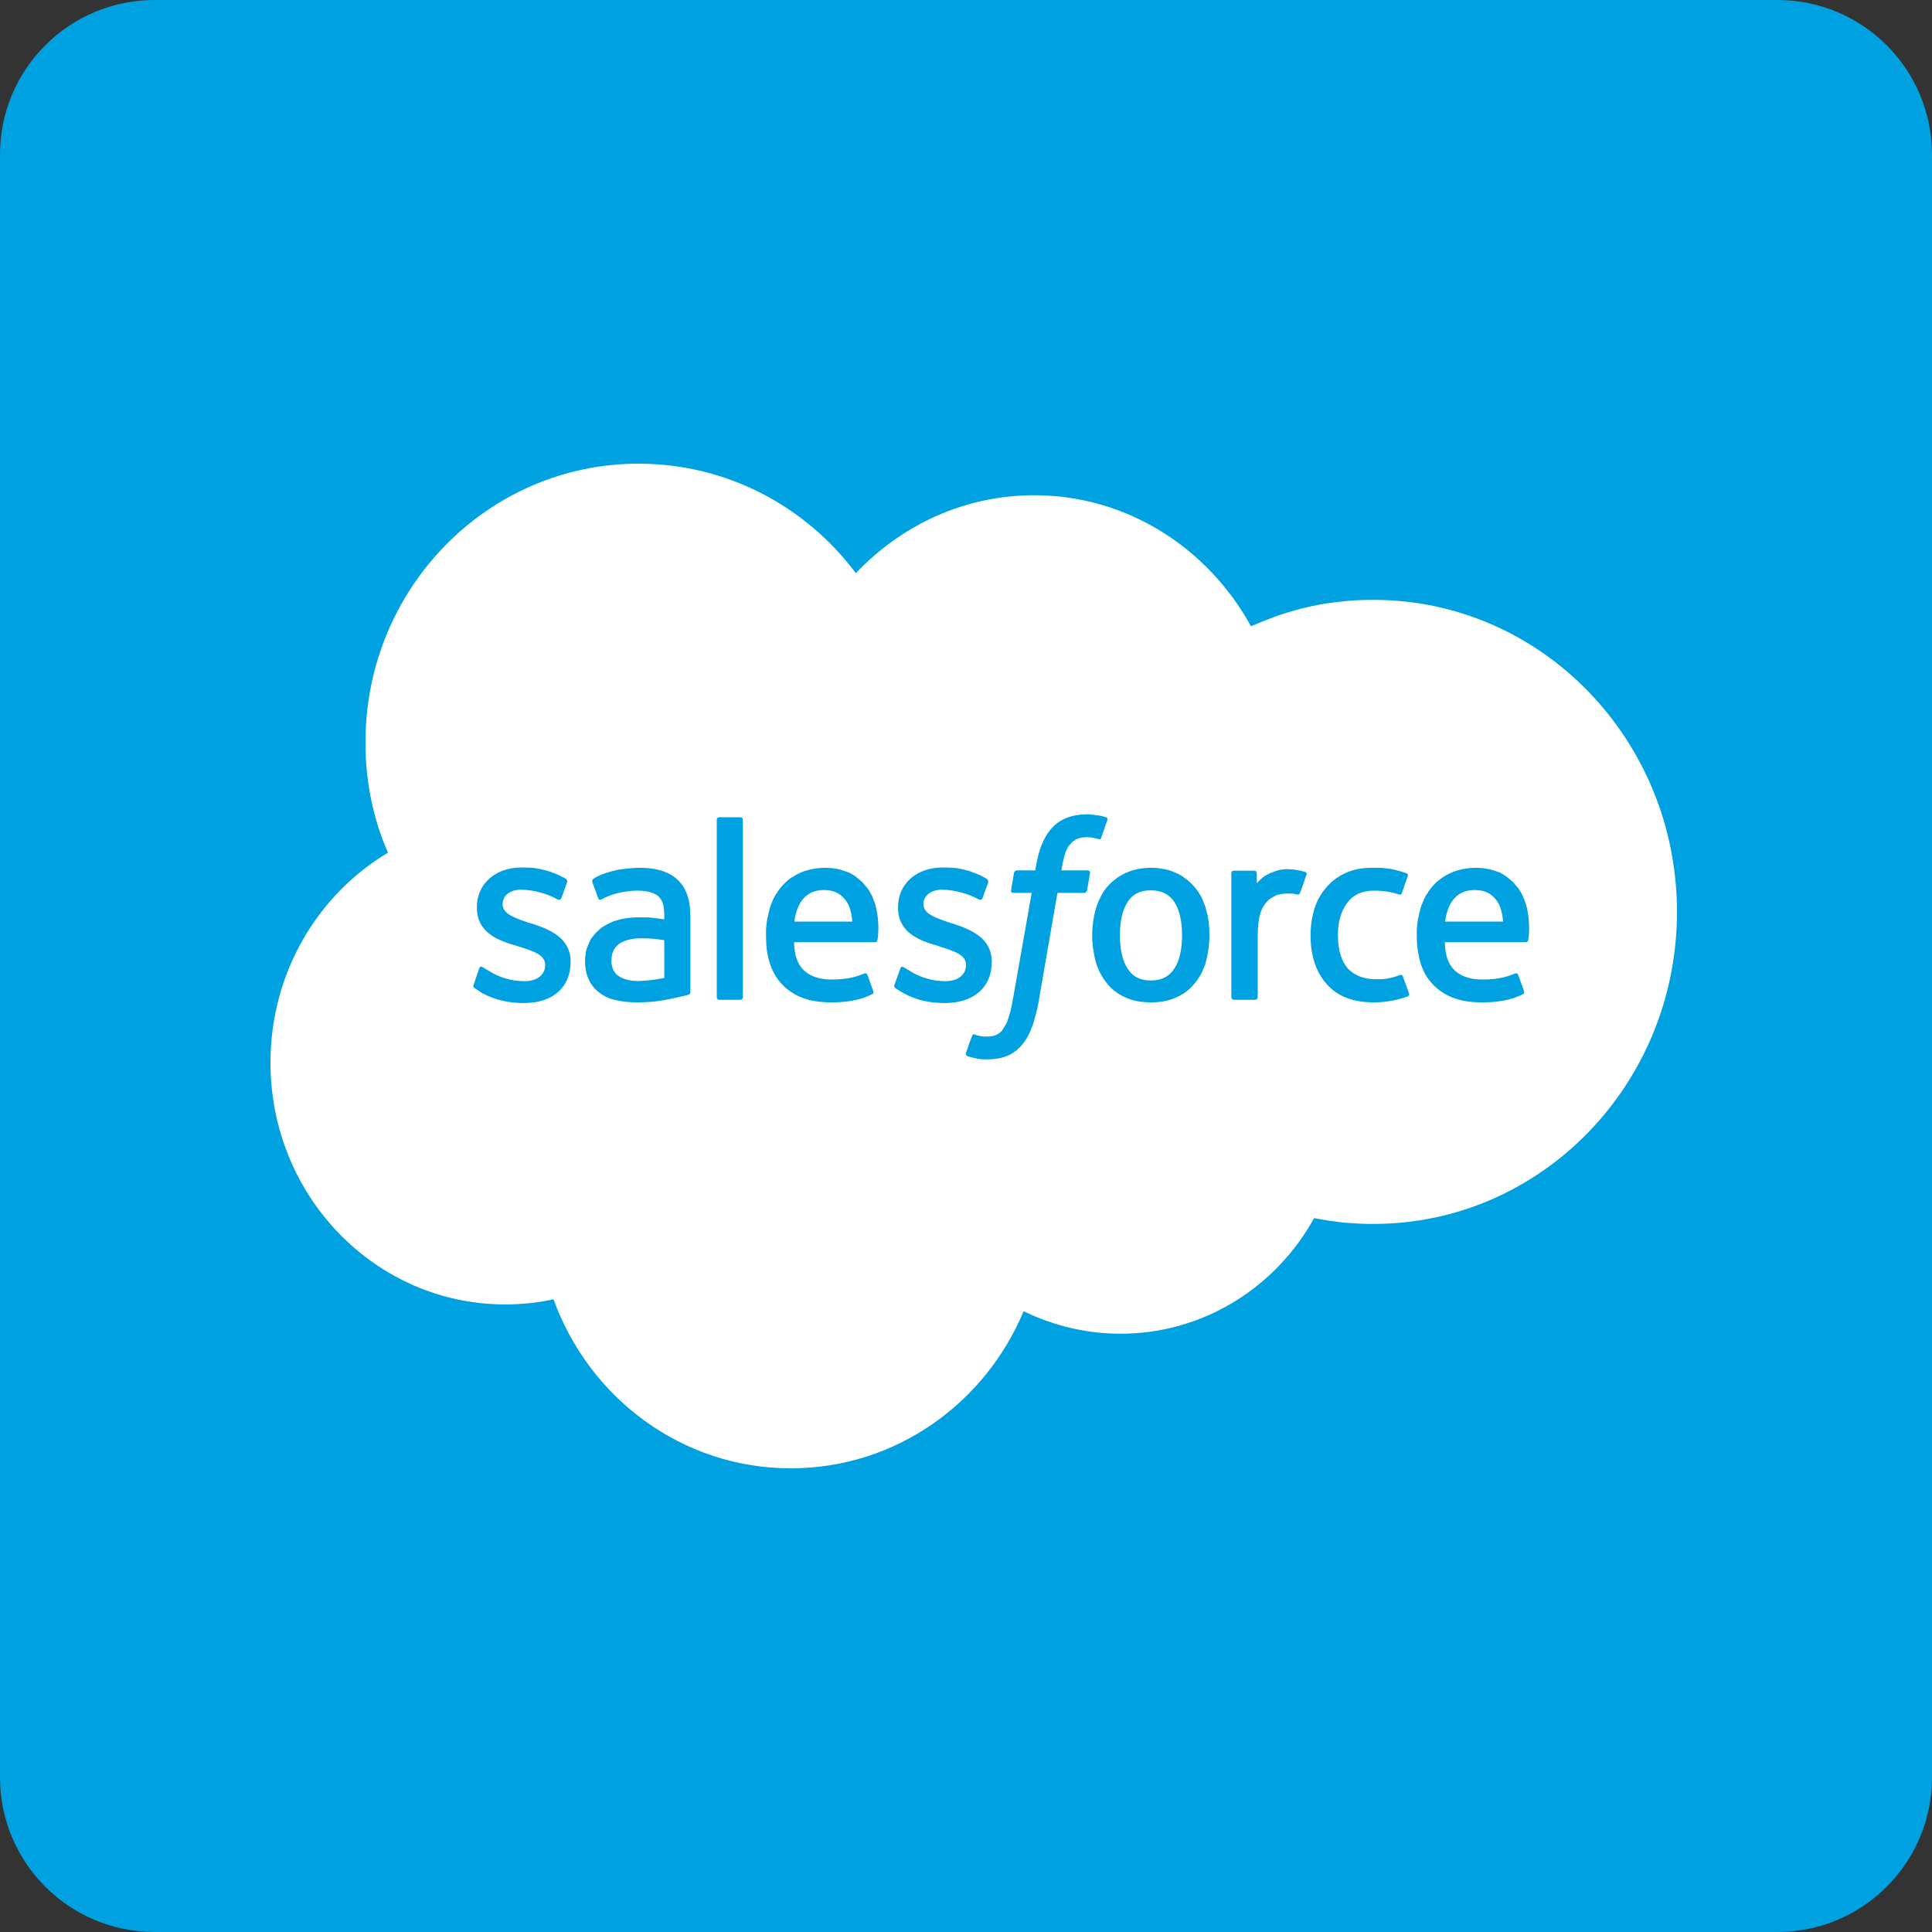
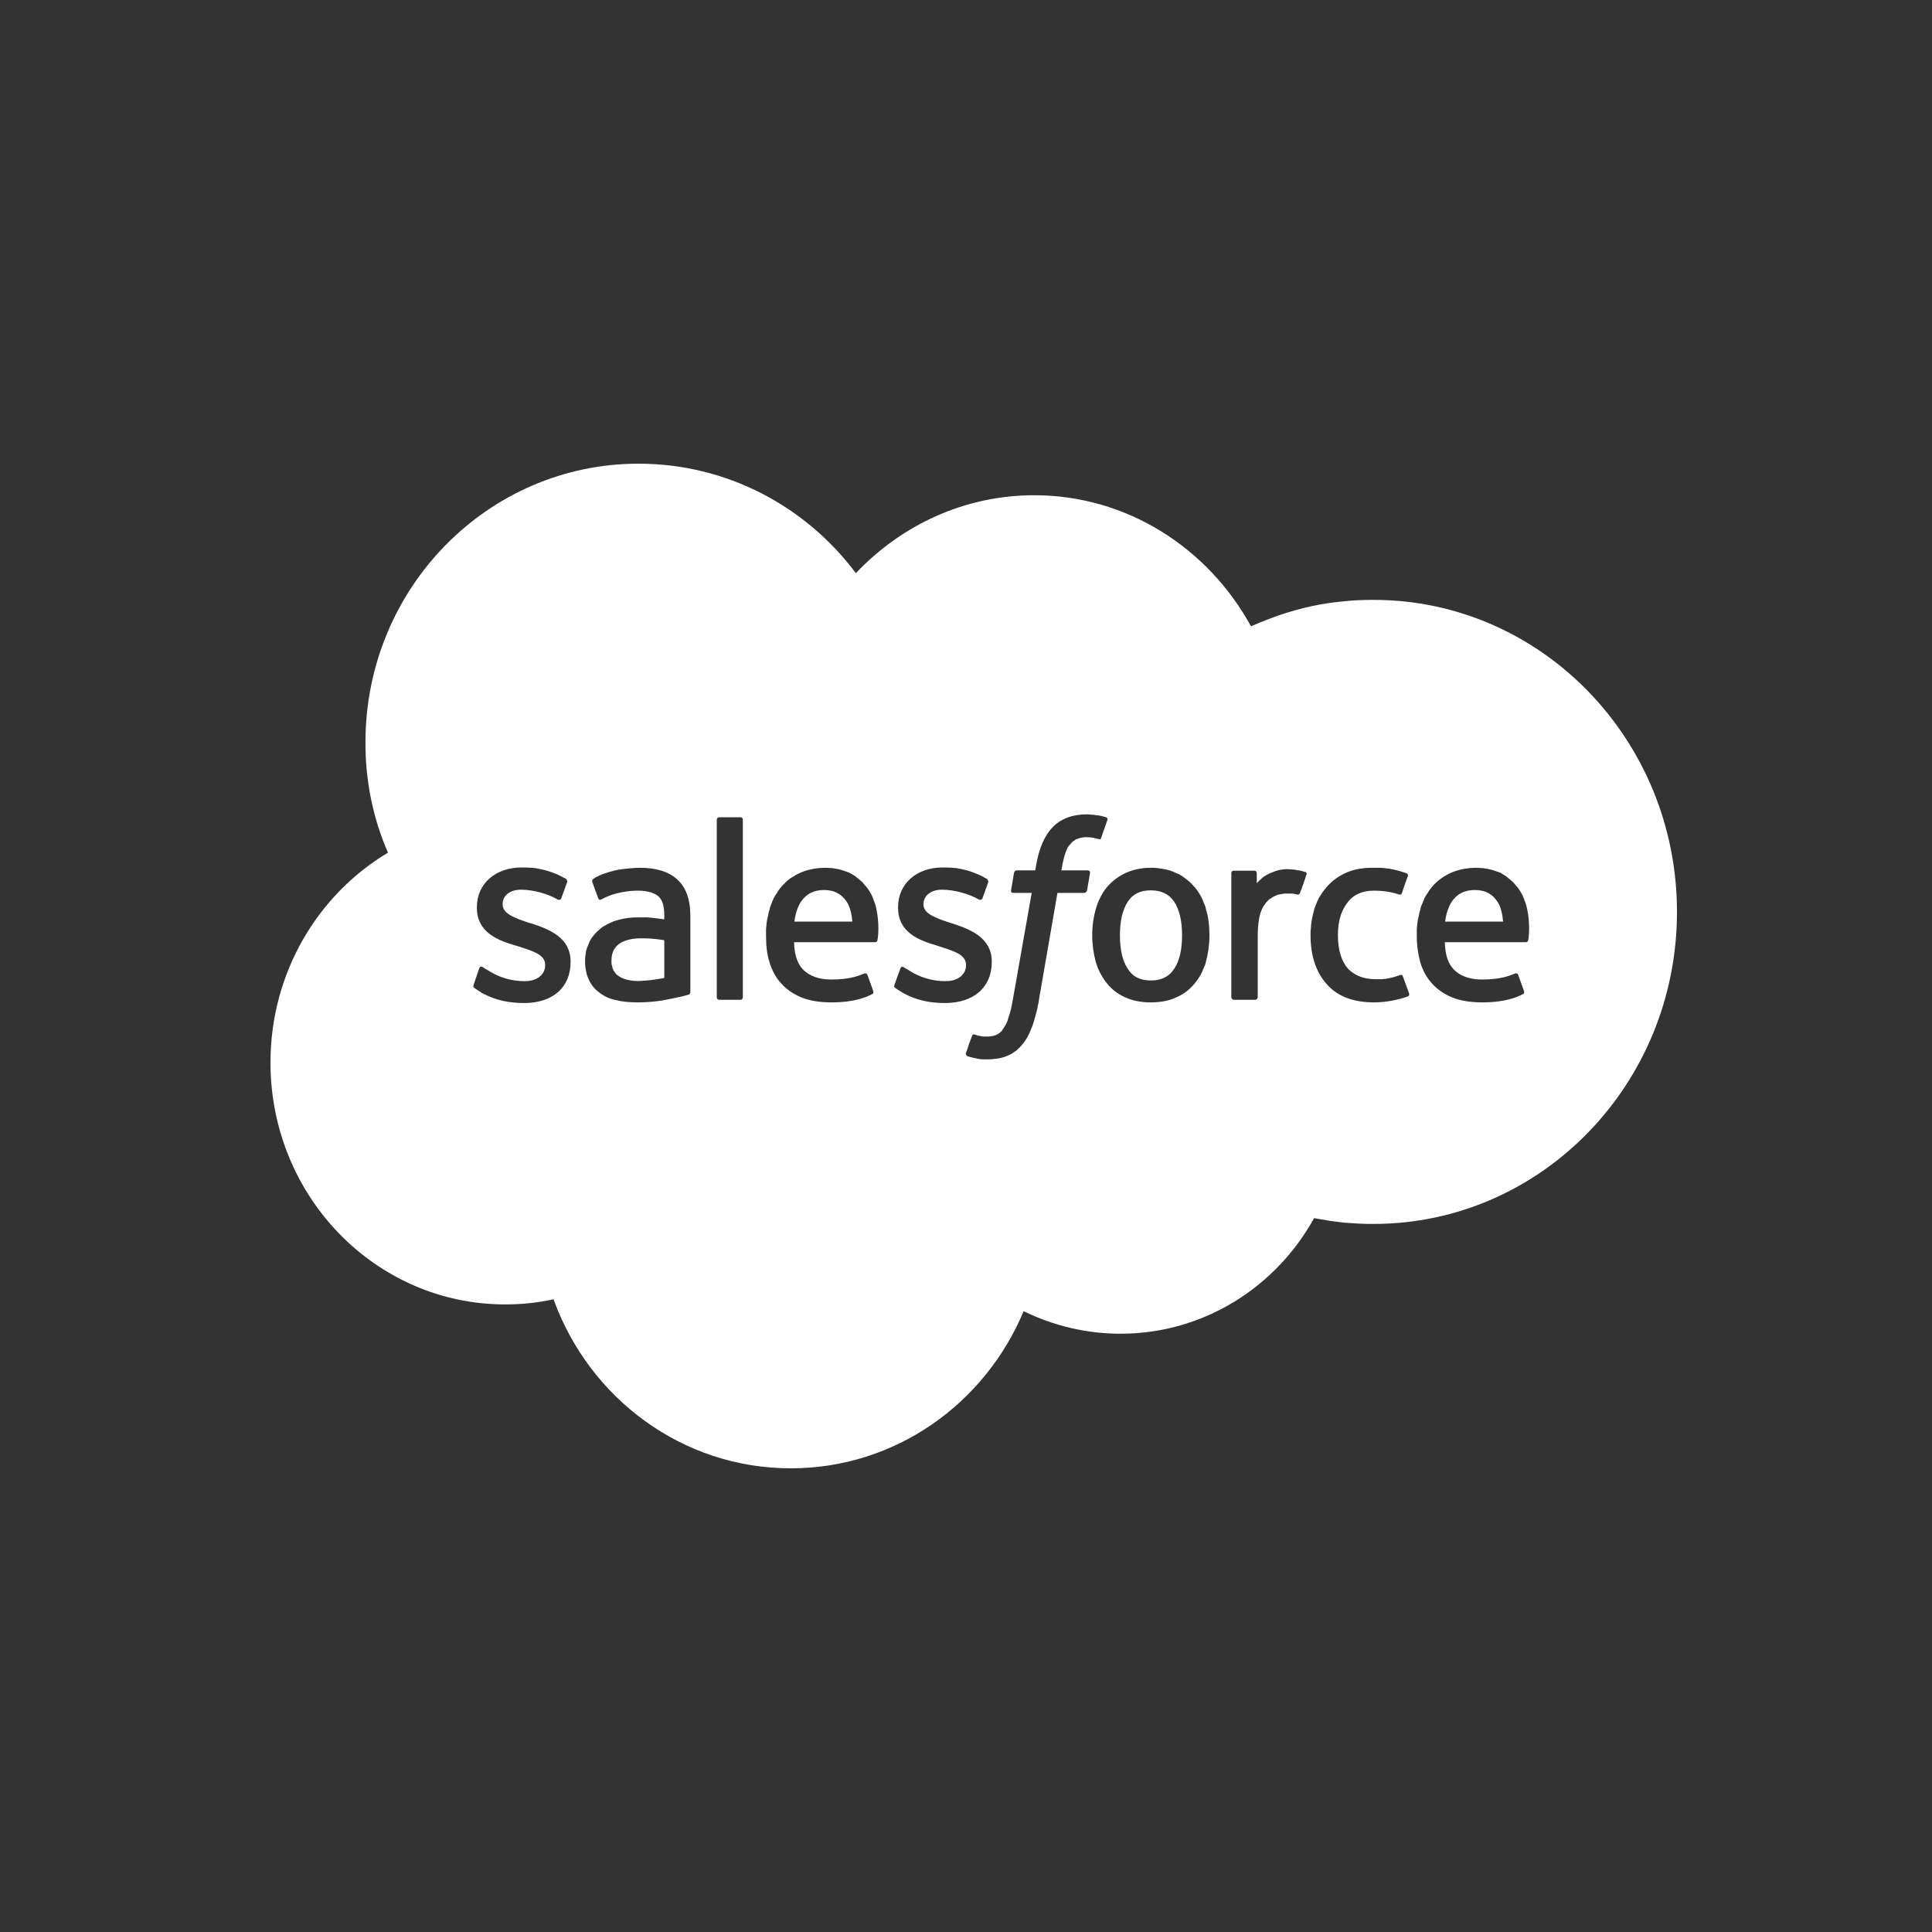
<svg xmlns="http://www.w3.org/2000/svg" viewBox="0 0 60 60" width="60" height="60">
  <rect x="0" y="0" width="60" height="60" fill="#333333" stroke="none" />
  <style>
		tspan { white-space:pre }
		.shp0 { fill: #00a1e0 } 
		.shp1 { fill: #ffffff } 
	</style>
  <g id="Layer">
-     <path id="Layer" class="shp0" d="M4.8 0L55.2 0C57.85 0 60 2.15 60 4.8L60 55.2C60 57.85 57.85 60 55.2 60L4.8 60C2.15 60 0 57.85 0 55.2L0 4.8C0 2.15 2.15 0 4.8 0Z" />
    <path id="Layer" fill-rule="evenodd" class="shp1" d="M32.12 15.38C35 15.38 37.52 17.02 38.85 19.45C39.15 19.32 39.46 19.2 39.77 19.09C40.08 18.99 40.39 18.9 40.71 18.83C41.03 18.76 41.36 18.71 41.68 18.68C42.01 18.64 42.34 18.63 42.66 18.63C47.86 18.63 52.08 22.97 52.08 28.32C52.08 33.67 47.86 38.01 42.66 38.01C42.51 38.01 42.35 38.01 42.2 38C42.04 37.99 41.89 37.98 41.73 37.97C41.58 37.95 41.42 37.93 41.27 37.91C41.11 37.88 40.96 37.86 40.81 37.83C39.63 39.97 37.38 41.42 34.8 41.42C33.76 41.42 32.73 41.18 31.79 40.72C30.59 43.59 27.81 45.6 24.56 45.6C21.18 45.6 18.3 43.42 17.19 40.35C16.7 40.46 16.19 40.51 15.69 40.51C11.66 40.51 8.4 37.15 8.4 33C8.4 30.21 9.87 27.78 12.05 26.48C11.93 26.21 11.83 25.94 11.74 25.66C11.65 25.37 11.58 25.09 11.52 24.8C11.46 24.51 11.42 24.22 11.39 23.93C11.36 23.63 11.35 23.34 11.35 23.05C11.35 18.27 15.15 14.4 19.83 14.4C22.58 14.4 25.03 15.73 26.58 17.8C27.99 16.31 29.95 15.38 32.12 15.38ZM14.73 30.68C14.81 30.74 14.89 30.78 14.97 30.84C15.42 31.08 15.84 31.15 16.28 31.15C17.17 31.15 17.72 30.66 17.72 29.88L17.72 29.86C17.72 29.14 17.1 28.87 16.51 28.68L16.43 28.66C15.99 28.51 15.61 28.38 15.61 28.09L15.61 28.07C15.61 27.82 15.83 27.63 16.18 27.63C16.56 27.63 17.02 27.76 17.31 27.93C17.31 27.93 17.4 27.98 17.43 27.9C17.45 27.85 17.6 27.44 17.61 27.4C17.63 27.35 17.6 27.31 17.57 27.29C17.47 27.24 17.37 27.18 17.27 27.14C17.17 27.1 17.06 27.06 16.95 27.03C16.84 27 16.73 26.98 16.62 26.96C16.51 26.95 16.4 26.94 16.29 26.94L16.2 26.94C15.38 26.94 14.81 27.45 14.81 28.17L14.81 28.19C14.81 28.95 15.44 29.2 16.03 29.37L16.13 29.4C16.56 29.54 16.93 29.65 16.93 29.96L16.93 29.98C16.93 30.26 16.69 30.47 16.3 30.47C16.15 30.47 15.67 30.47 15.15 30.13C15.08 30.1 15.05 30.07 15 30.04C14.97 30.02 14.91 29.99 14.88 30.08L14.71 30.58C14.68 30.65 14.72 30.67 14.73 30.68ZM27.8 30.68C27.88 30.74 27.96 30.78 28.05 30.84C28.49 31.08 28.91 31.15 29.35 31.15C30.24 31.15 30.8 30.66 30.8 29.88L30.8 29.86C30.8 29.14 30.17 28.87 29.58 28.68L29.51 28.66C29.06 28.51 28.68 28.38 28.68 28.09L28.68 28.07C28.68 27.82 28.91 27.63 29.25 27.63C29.64 27.63 30.09 27.76 30.39 27.93C30.39 27.93 30.47 27.98 30.51 27.9L30.69 27.4C30.7 27.35 30.67 27.31 30.64 27.29C30.55 27.24 30.45 27.18 30.34 27.14C30.24 27.1 30.14 27.06 30.03 27.03C29.92 27 29.81 26.98 29.7 26.96C29.59 26.95 29.48 26.94 29.36 26.94L29.27 26.94C28.46 26.94 27.89 27.45 27.89 28.17L27.89 28.19C27.89 28.95 28.52 29.2 29.11 29.37L29.2 29.4C29.63 29.54 30 29.65 30 29.96L30 29.98C30 30.26 29.76 30.47 29.37 30.47C29.22 30.47 28.74 30.47 28.22 30.13C28.16 30.1 28.12 30.07 28.07 30.04C28.06 30.03 27.98 30 27.96 30.08L27.78 30.58C27.75 30.65 27.79 30.67 27.8 30.68ZM37.45 28.23C37.44 28.17 37.42 28.11 37.39 28.05C37.37 27.99 37.34 27.93 37.32 27.88C37.29 27.82 37.26 27.77 37.22 27.71C37.19 27.66 37.15 27.61 37.11 27.56C37.07 27.52 37.03 27.47 36.99 27.43C36.95 27.39 36.9 27.35 36.85 27.31C36.8 27.27 36.75 27.24 36.7 27.2C36.65 27.17 36.6 27.14 36.54 27.12C36.48 27.09 36.41 27.06 36.35 27.04C36.28 27.02 36.22 27 36.15 26.99C36.08 26.98 36.01 26.97 35.95 26.96C35.88 26.95 35.81 26.95 35.74 26.95C35.44 26.95 35.17 27.01 34.94 27.12C34.71 27.23 34.52 27.38 34.37 27.56C34.33 27.61 34.29 27.66 34.26 27.71C34.23 27.77 34.19 27.82 34.17 27.88C34.14 27.93 34.11 27.99 34.09 28.05C34.07 28.11 34.05 28.17 34.03 28.23C33.96 28.48 33.92 28.75 33.92 29.05C33.92 29.34 33.96 29.61 34.03 29.87C34.1 30.12 34.22 30.34 34.37 30.53C34.52 30.72 34.71 30.87 34.94 30.97C35.17 31.08 35.44 31.13 35.74 31.13C36.04 31.13 36.31 31.08 36.54 30.97C36.77 30.87 36.96 30.72 37.11 30.53C37.15 30.48 37.19 30.43 37.22 30.38C37.26 30.32 37.29 30.27 37.32 30.21C37.34 30.16 37.37 30.1 37.39 30.04C37.42 29.99 37.44 29.93 37.45 29.87C37.52 29.61 37.56 29.34 37.56 29.05C37.56 28.75 37.53 28.48 37.45 28.23ZM36.71 29.05C36.71 29.49 36.63 29.84 36.47 30.08C36.31 30.33 36.07 30.45 35.74 30.45C35.41 30.45 35.17 30.33 35.02 30.08C34.86 29.84 34.78 29.49 34.78 29.05C34.78 28.6 34.86 28.26 35.02 28.01C35.17 27.77 35.41 27.65 35.74 27.65C36.07 27.65 36.31 27.77 36.47 28.01C36.63 28.26 36.71 28.6 36.71 29.05L36.71 29.05ZM43.57 30.33C43.55 30.25 43.48 30.28 43.48 30.28C43.37 30.32 43.26 30.36 43.13 30.38C43.1 30.39 43.06 30.39 43.03 30.4C43 30.4 42.96 30.4 42.93 30.41C42.89 30.41 42.86 30.41 42.83 30.41C42.79 30.41 42.76 30.41 42.72 30.41C42.36 30.41 42.08 30.3 41.87 30.09C41.67 29.87 41.55 29.52 41.55 29.04C41.55 28.61 41.65 28.29 41.84 28.04C42.02 27.79 42.3 27.66 42.66 27.66C42.97 27.66 43.21 27.7 43.45 27.78C43.45 27.78 43.51 27.81 43.54 27.73C43.6 27.54 43.65 27.41 43.72 27.21C43.74 27.15 43.69 27.12 43.68 27.12C43.59 27.09 43.51 27.06 43.42 27.04C43.33 27.01 43.24 27 43.16 26.98C43.07 26.97 42.98 26.96 42.89 26.95C42.8 26.95 42.71 26.95 42.62 26.95C42.3 26.95 42.03 27 41.79 27.11C41.55 27.22 41.35 27.37 41.19 27.56C41.15 27.61 41.11 27.66 41.07 27.71C41.04 27.76 41 27.82 40.97 27.87C40.94 27.93 40.91 27.98 40.89 28.04C40.86 28.1 40.84 28.16 40.82 28.22C40.8 28.29 40.79 28.35 40.77 28.42C40.75 28.49 40.74 28.56 40.73 28.63C40.72 28.7 40.71 28.77 40.71 28.83C40.7 28.9 40.7 28.97 40.7 29.04C40.7 29.68 40.87 30.19 41.2 30.56C41.53 30.94 42.02 31.13 42.67 31.13C43.05 31.13 43.44 31.05 43.73 30.94C43.73 30.94 43.78 30.91 43.76 30.85L43.57 30.33ZM47.39 28.08C47.37 28.03 47.35 27.97 47.33 27.92C47.31 27.87 47.29 27.81 47.26 27.76C47.23 27.71 47.2 27.66 47.17 27.61C47.14 27.57 47.1 27.52 47.06 27.48C47.03 27.44 47 27.4 46.96 27.37C46.92 27.33 46.88 27.3 46.84 27.27C46.8 27.23 46.76 27.2 46.72 27.18C46.68 27.15 46.63 27.13 46.59 27.1C46.53 27.08 46.47 27.06 46.41 27.04C46.35 27.02 46.29 27 46.23 26.99C46.17 26.98 46.11 26.97 46.05 26.96C45.99 26.96 45.92 26.95 45.86 26.95C45.55 26.95 45.26 27.01 45.03 27.12C44.8 27.23 44.6 27.38 44.45 27.57C44.41 27.62 44.37 27.67 44.34 27.73C44.3 27.78 44.27 27.83 44.24 27.89C44.22 27.95 44.19 28.01 44.17 28.06C44.14 28.12 44.12 28.18 44.11 28.24C44.09 28.31 44.07 28.38 44.06 28.45C44.04 28.52 44.03 28.58 44.02 28.65C44.01 28.72 44.01 28.79 44 28.86C44 28.93 44 29 44 29.07C44 29.37 44.04 29.64 44.11 29.89C44.19 30.15 44.31 30.37 44.48 30.55C44.64 30.73 44.86 30.88 45.11 30.98C45.36 31.08 45.67 31.13 46.03 31.13C46.76 31.13 47.14 30.96 47.3 30.87C47.33 30.86 47.35 30.83 47.32 30.75L47.15 30.28C47.13 30.21 47.06 30.23 47.06 30.23C46.88 30.3 46.62 30.42 46.02 30.42C45.63 30.42 45.34 30.3 45.16 30.12C44.97 29.93 44.88 29.65 44.87 29.26L47.39 29.26C47.39 29.26 47.46 29.26 47.46 29.19C47.47 29.17 47.55 28.66 47.39 28.08ZM45.08 28.01C45.24 27.77 45.47 27.64 45.8 27.64C46.14 27.64 46.35 27.77 46.51 28.01C46.61 28.17 46.66 28.38 46.68 28.62L44.88 28.62C44.91 28.38 44.98 28.17 45.08 28.01ZM27.12 27.92C27.1 27.87 27.08 27.81 27.05 27.76C27.02 27.71 26.99 27.66 26.96 27.61C26.93 27.57 26.89 27.52 26.85 27.48C26.82 27.44 26.79 27.4 26.75 27.37C26.71 27.33 26.67 27.3 26.63 27.27C26.59 27.23 26.55 27.2 26.51 27.18C26.47 27.15 26.42 27.13 26.37 27.1C26.32 27.08 26.26 27.06 26.2 27.04C26.14 27.02 26.08 27 26.02 26.99C25.96 26.98 25.9 26.97 25.84 26.96C25.78 26.96 25.71 26.95 25.65 26.95C25.34 26.95 25.05 27.01 24.82 27.12C24.76 27.15 24.71 27.17 24.66 27.21C24.6 27.24 24.55 27.27 24.5 27.31C24.45 27.35 24.41 27.39 24.36 27.44C24.32 27.48 24.28 27.52 24.24 27.57C24.2 27.62 24.16 27.67 24.13 27.73C24.09 27.78 24.06 27.83 24.03 27.89C24 27.95 23.98 28.01 23.96 28.06C23.93 28.12 23.91 28.18 23.9 28.24C23.88 28.31 23.86 28.38 23.85 28.45C23.83 28.52 23.82 28.58 23.81 28.65C23.8 28.72 23.8 28.79 23.79 28.86C23.79 28.93 23.79 29 23.79 29.07C23.79 29.37 23.82 29.64 23.9 29.89C23.98 30.15 24.1 30.37 24.27 30.55C24.43 30.73 24.65 30.88 24.9 30.98C25.15 31.08 25.46 31.13 25.82 31.13C26.55 31.13 26.93 30.96 27.09 30.87C27.12 30.86 27.14 30.83 27.11 30.75L26.94 30.28C26.92 30.21 26.85 30.23 26.85 30.23C26.67 30.3 26.41 30.42 25.81 30.42C25.42 30.42 25.13 30.3 24.95 30.12C24.76 29.93 24.67 29.65 24.66 29.26L27.18 29.26C27.18 29.26 27.25 29.26 27.25 29.19C27.26 29.17 27.34 28.66 27.18 28.08C27.16 28.03 27.14 27.97 27.12 27.92ZM24.67 28.62C24.7 28.38 24.77 28.17 24.87 28.01C25.03 27.77 25.26 27.64 25.59 27.64C25.92 27.64 26.14 27.77 26.3 28.01C26.4 28.17 26.45 28.38 26.47 28.62L24.67 28.62ZM20.12 28.49C20.09 28.49 20.05 28.49 20.02 28.49C19.99 28.49 19.95 28.49 19.92 28.49C19.89 28.49 19.86 28.49 19.82 28.49C19.61 28.49 19.4 28.51 19.2 28.57C19.15 28.58 19.11 28.6 19.06 28.61C19.02 28.63 18.97 28.65 18.93 28.67C18.88 28.69 18.84 28.71 18.8 28.74C18.75 28.76 18.71 28.79 18.67 28.82C18.64 28.85 18.6 28.88 18.57 28.91C18.53 28.94 18.5 28.97 18.47 29.01C18.44 29.05 18.41 29.08 18.38 29.12C18.35 29.16 18.33 29.2 18.31 29.24C18.29 29.29 18.27 29.34 18.25 29.39C18.23 29.43 18.22 29.48 18.2 29.53C18.19 29.58 18.19 29.64 18.18 29.69C18.17 29.74 18.17 29.79 18.17 29.84C18.17 30.07 18.21 30.27 18.29 30.43C18.36 30.59 18.48 30.73 18.62 30.83C18.76 30.94 18.93 31.02 19.13 31.06C19.33 31.11 19.56 31.13 19.8 31.13C20.06 31.13 20.32 31.11 20.57 31.07C20.78 31.03 20.99 30.99 21.2 30.94C21.29 30.92 21.38 30.89 21.38 30.89C21.44 30.88 21.44 30.81 21.44 30.81L21.44 28.45C21.44 27.93 21.3 27.55 21.03 27.31C20.77 27.07 20.38 26.95 19.88 26.95C19.69 26.95 19.38 26.98 19.2 27.01C19.2 27.01 18.65 27.12 18.42 27.3C18.42 27.3 18.37 27.34 18.4 27.41L18.58 27.9C18.6 27.96 18.66 27.94 18.66 27.94C18.66 27.94 18.68 27.93 18.7 27.92C19.19 27.65 19.8 27.66 19.8 27.66C20.07 27.66 20.28 27.71 20.43 27.82C20.56 27.93 20.63 28.1 20.63 28.44L20.63 28.55C20.42 28.52 20.22 28.5 20.22 28.5C20.18 28.5 20.15 28.49 20.12 28.49ZM19.21 30.31C19.2 30.3 19.18 30.29 19.17 30.28C19.16 30.27 19.14 30.26 19.13 30.25C19.12 30.23 19.11 30.22 19.1 30.2C19.09 30.19 19.08 30.18 19.07 30.16C19.05 30.14 19.04 30.11 19.03 30.08C19.02 30.05 19.01 30.03 19.01 30C19 29.97 18.99 29.94 18.99 29.91C18.99 29.88 18.99 29.85 18.99 29.82C18.99 29.6 19.07 29.43 19.22 29.32C19.22 29.32 19.43 29.13 19.95 29.14C20.18 29.14 20.41 29.16 20.63 29.2L20.63 30.37L20.63 30.37C20.63 30.37 20.31 30.44 19.95 30.46C19.44 30.5 19.21 30.31 19.21 30.31ZM40.58 27.15C40.58 27.15 40.58 27.15 40.58 27.14C40.58 27.14 40.58 27.13 40.58 27.13C40.58 27.12 40.57 27.12 40.57 27.11C40.57 27.11 40.57 27.11 40.57 27.1C40.56 27.1 40.56 27.09 40.56 27.09C40.55 27.09 40.55 27.08 40.55 27.08C40.54 27.08 40.54 27.08 40.53 27.08C40.5 27.07 40.46 27.06 40.43 27.05C40.39 27.04 40.36 27.03 40.32 27.03C40.29 27.02 40.25 27.02 40.22 27.01C40.18 27.01 40.15 27 40.11 27C40.06 27 40 26.99 39.94 26.99C39.89 27 39.83 27 39.78 27.01C39.72 27.02 39.67 27.03 39.62 27.05C39.56 27.07 39.51 27.09 39.46 27.11C39.42 27.13 39.38 27.15 39.34 27.17C39.3 27.19 39.26 27.22 39.23 27.24C39.19 27.27 39.16 27.3 39.13 27.33C39.09 27.36 39.06 27.4 39.03 27.43L39.03 27.12C39.03 27.07 39 27.04 38.96 27.04L38.31 27.04C38.27 27.04 38.24 27.07 38.24 27.12L38.24 30.97C38.24 31.01 38.28 31.05 38.32 31.05L38.98 31.05C39.02 31.05 39.06 31.01 39.06 30.97L39.06 29.04C39.06 28.79 39.09 28.53 39.14 28.37C39.15 28.33 39.17 28.3 39.18 28.26C39.19 28.23 39.21 28.2 39.23 28.16C39.25 28.13 39.27 28.1 39.29 28.07C39.31 28.04 39.34 28.01 39.36 27.99C39.38 27.96 39.41 27.94 39.43 27.92C39.46 27.91 39.48 27.89 39.51 27.87C39.53 27.86 39.56 27.84 39.59 27.83C39.62 27.81 39.65 27.8 39.67 27.79C39.72 27.78 39.77 27.77 39.83 27.76C39.88 27.75 39.93 27.75 39.98 27.75C40.03 27.75 40.09 27.75 40.14 27.75C40.19 27.76 40.24 27.77 40.29 27.78C40.34 27.79 40.37 27.76 40.38 27.71C40.43 27.59 40.55 27.24 40.57 27.17C40.57 27.16 40.58 27.16 40.58 27.15ZM34.2 25.34C34.15 25.33 34.11 25.32 34.06 25.32C34.01 25.31 33.96 25.3 33.91 25.3C33.86 25.3 33.81 25.29 33.76 25.29C33.3 25.29 32.94 25.43 32.69 25.69C32.44 25.95 32.27 26.34 32.18 26.86L32.15 27.03L31.58 27.03C31.58 27.03 31.51 27.03 31.49 27.11L31.4 27.65C31.39 27.7 31.41 27.73 31.48 27.73L32.04 27.73L31.47 30.96C31.46 31.02 31.45 31.07 31.44 31.12C31.43 31.18 31.42 31.23 31.41 31.28C31.4 31.34 31.38 31.39 31.37 31.44C31.35 31.5 31.34 31.55 31.32 31.6C31.31 31.63 31.3 31.66 31.29 31.7C31.28 31.73 31.26 31.76 31.25 31.79C31.23 31.82 31.22 31.85 31.2 31.88C31.18 31.91 31.16 31.94 31.14 31.97C31.13 31.99 31.12 32.01 31.1 32.03C31.08 32.04 31.06 32.06 31.04 32.08C31.02 32.09 31 32.11 30.98 32.12C30.96 32.13 30.94 32.14 30.91 32.15C30.89 32.16 30.87 32.16 30.84 32.17C30.82 32.18 30.79 32.18 30.77 32.18C30.74 32.19 30.72 32.19 30.69 32.19C30.67 32.19 30.64 32.19 30.62 32.19C30.6 32.19 30.58 32.19 30.57 32.19C30.55 32.19 30.53 32.19 30.52 32.19C30.5 32.18 30.48 32.18 30.47 32.18C30.45 32.18 30.43 32.17 30.42 32.17C30.36 32.16 30.32 32.15 30.28 32.13C30.28 32.13 30.21 32.1 30.19 32.17C30.17 32.21 30.16 32.25 30.14 32.3C30.12 32.34 30.11 32.39 30.09 32.43C30.08 32.47 30.06 32.52 30.05 32.56C30.03 32.61 30.02 32.65 30 32.69C29.98 32.74 30.01 32.78 30.04 32.8C30.11 32.82 30.17 32.84 30.27 32.86C30.41 32.9 30.53 32.9 30.64 32.9C30.87 32.9 31.08 32.87 31.26 32.8C31.3 32.78 31.35 32.76 31.39 32.74C31.43 32.72 31.47 32.69 31.51 32.66C31.55 32.64 31.59 32.61 31.62 32.57C31.66 32.54 31.69 32.51 31.72 32.47C31.87 32.3 31.96 32.13 32.05 31.89C32.08 31.82 32.1 31.75 32.12 31.68C32.14 31.61 32.16 31.53 32.18 31.46C32.2 31.39 32.22 31.32 32.23 31.24C32.25 31.17 32.26 31.1 32.27 31.02L32.84 27.73L33.67 27.73C33.67 27.73 33.74 27.73 33.76 27.65L33.85 27.12C33.86 27.07 33.84 27.03 33.77 27.03L32.96 27.03C32.97 27.02 33 26.73 33.1 26.45C33.11 26.43 33.12 26.4 33.13 26.38C33.14 26.35 33.16 26.33 33.17 26.3C33.18 26.28 33.2 26.26 33.22 26.24C33.24 26.22 33.25 26.2 33.27 26.18C33.29 26.16 33.3 26.15 33.32 26.13C33.34 26.12 33.35 26.11 33.37 26.1C33.39 26.08 33.41 26.07 33.43 26.06C33.45 26.06 33.47 26.05 33.49 26.04C33.51 26.03 33.53 26.03 33.55 26.02C33.57 26.02 33.6 26.01 33.62 26.01C33.64 26.01 33.66 26 33.69 26C33.71 26 33.73 26 33.76 26C33.83 26 33.91 26.01 33.96 26.02C34.04 26.04 34.07 26.05 34.09 26.05C34.17 26.08 34.19 26.06 34.2 26.01L34.39 25.47C34.41 25.41 34.37 25.39 34.35 25.38C34.3 25.37 34.25 25.35 34.2 25.34ZM23.07 30.97L23.07 25.46C23.07 25.41 23.04 25.38 23 25.38L22.33 25.38C22.29 25.38 22.26 25.41 22.26 25.46L22.26 30.97C22.26 31.01 22.29 31.05 22.33 31.05L23 31.05C23.04 31.05 23.07 31.01 23.07 30.97Z" />
  </g>
</svg>